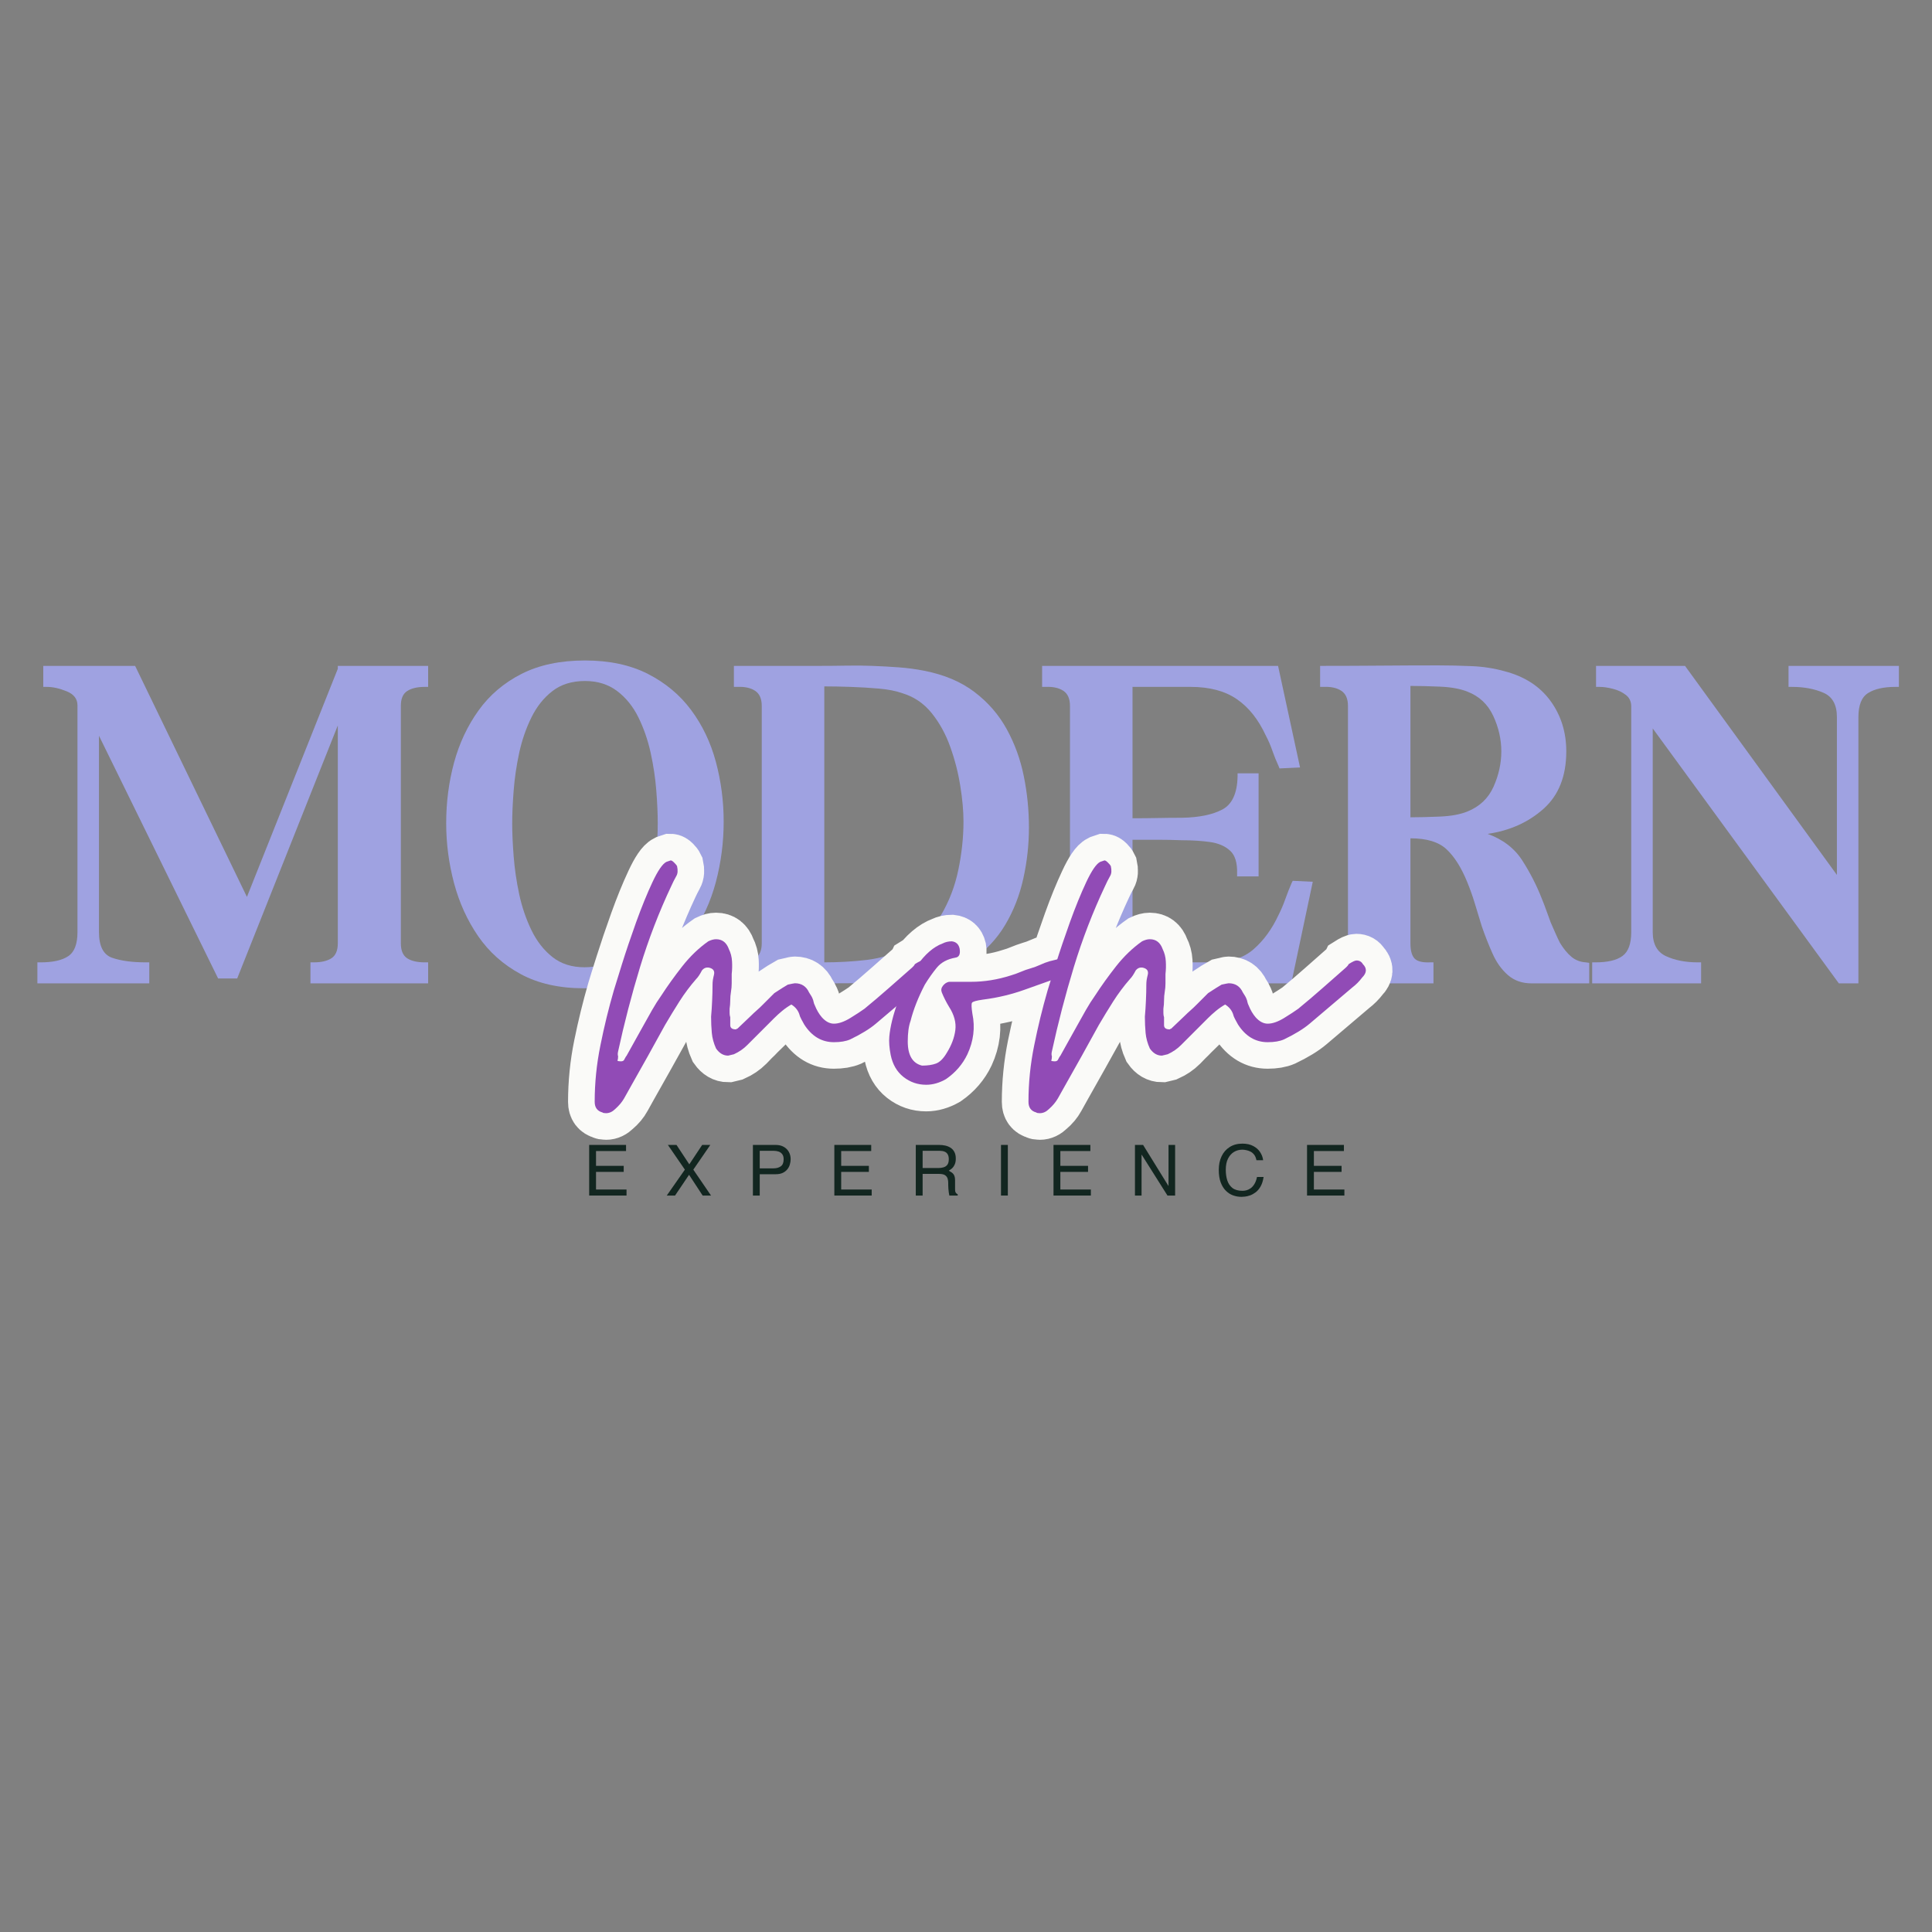
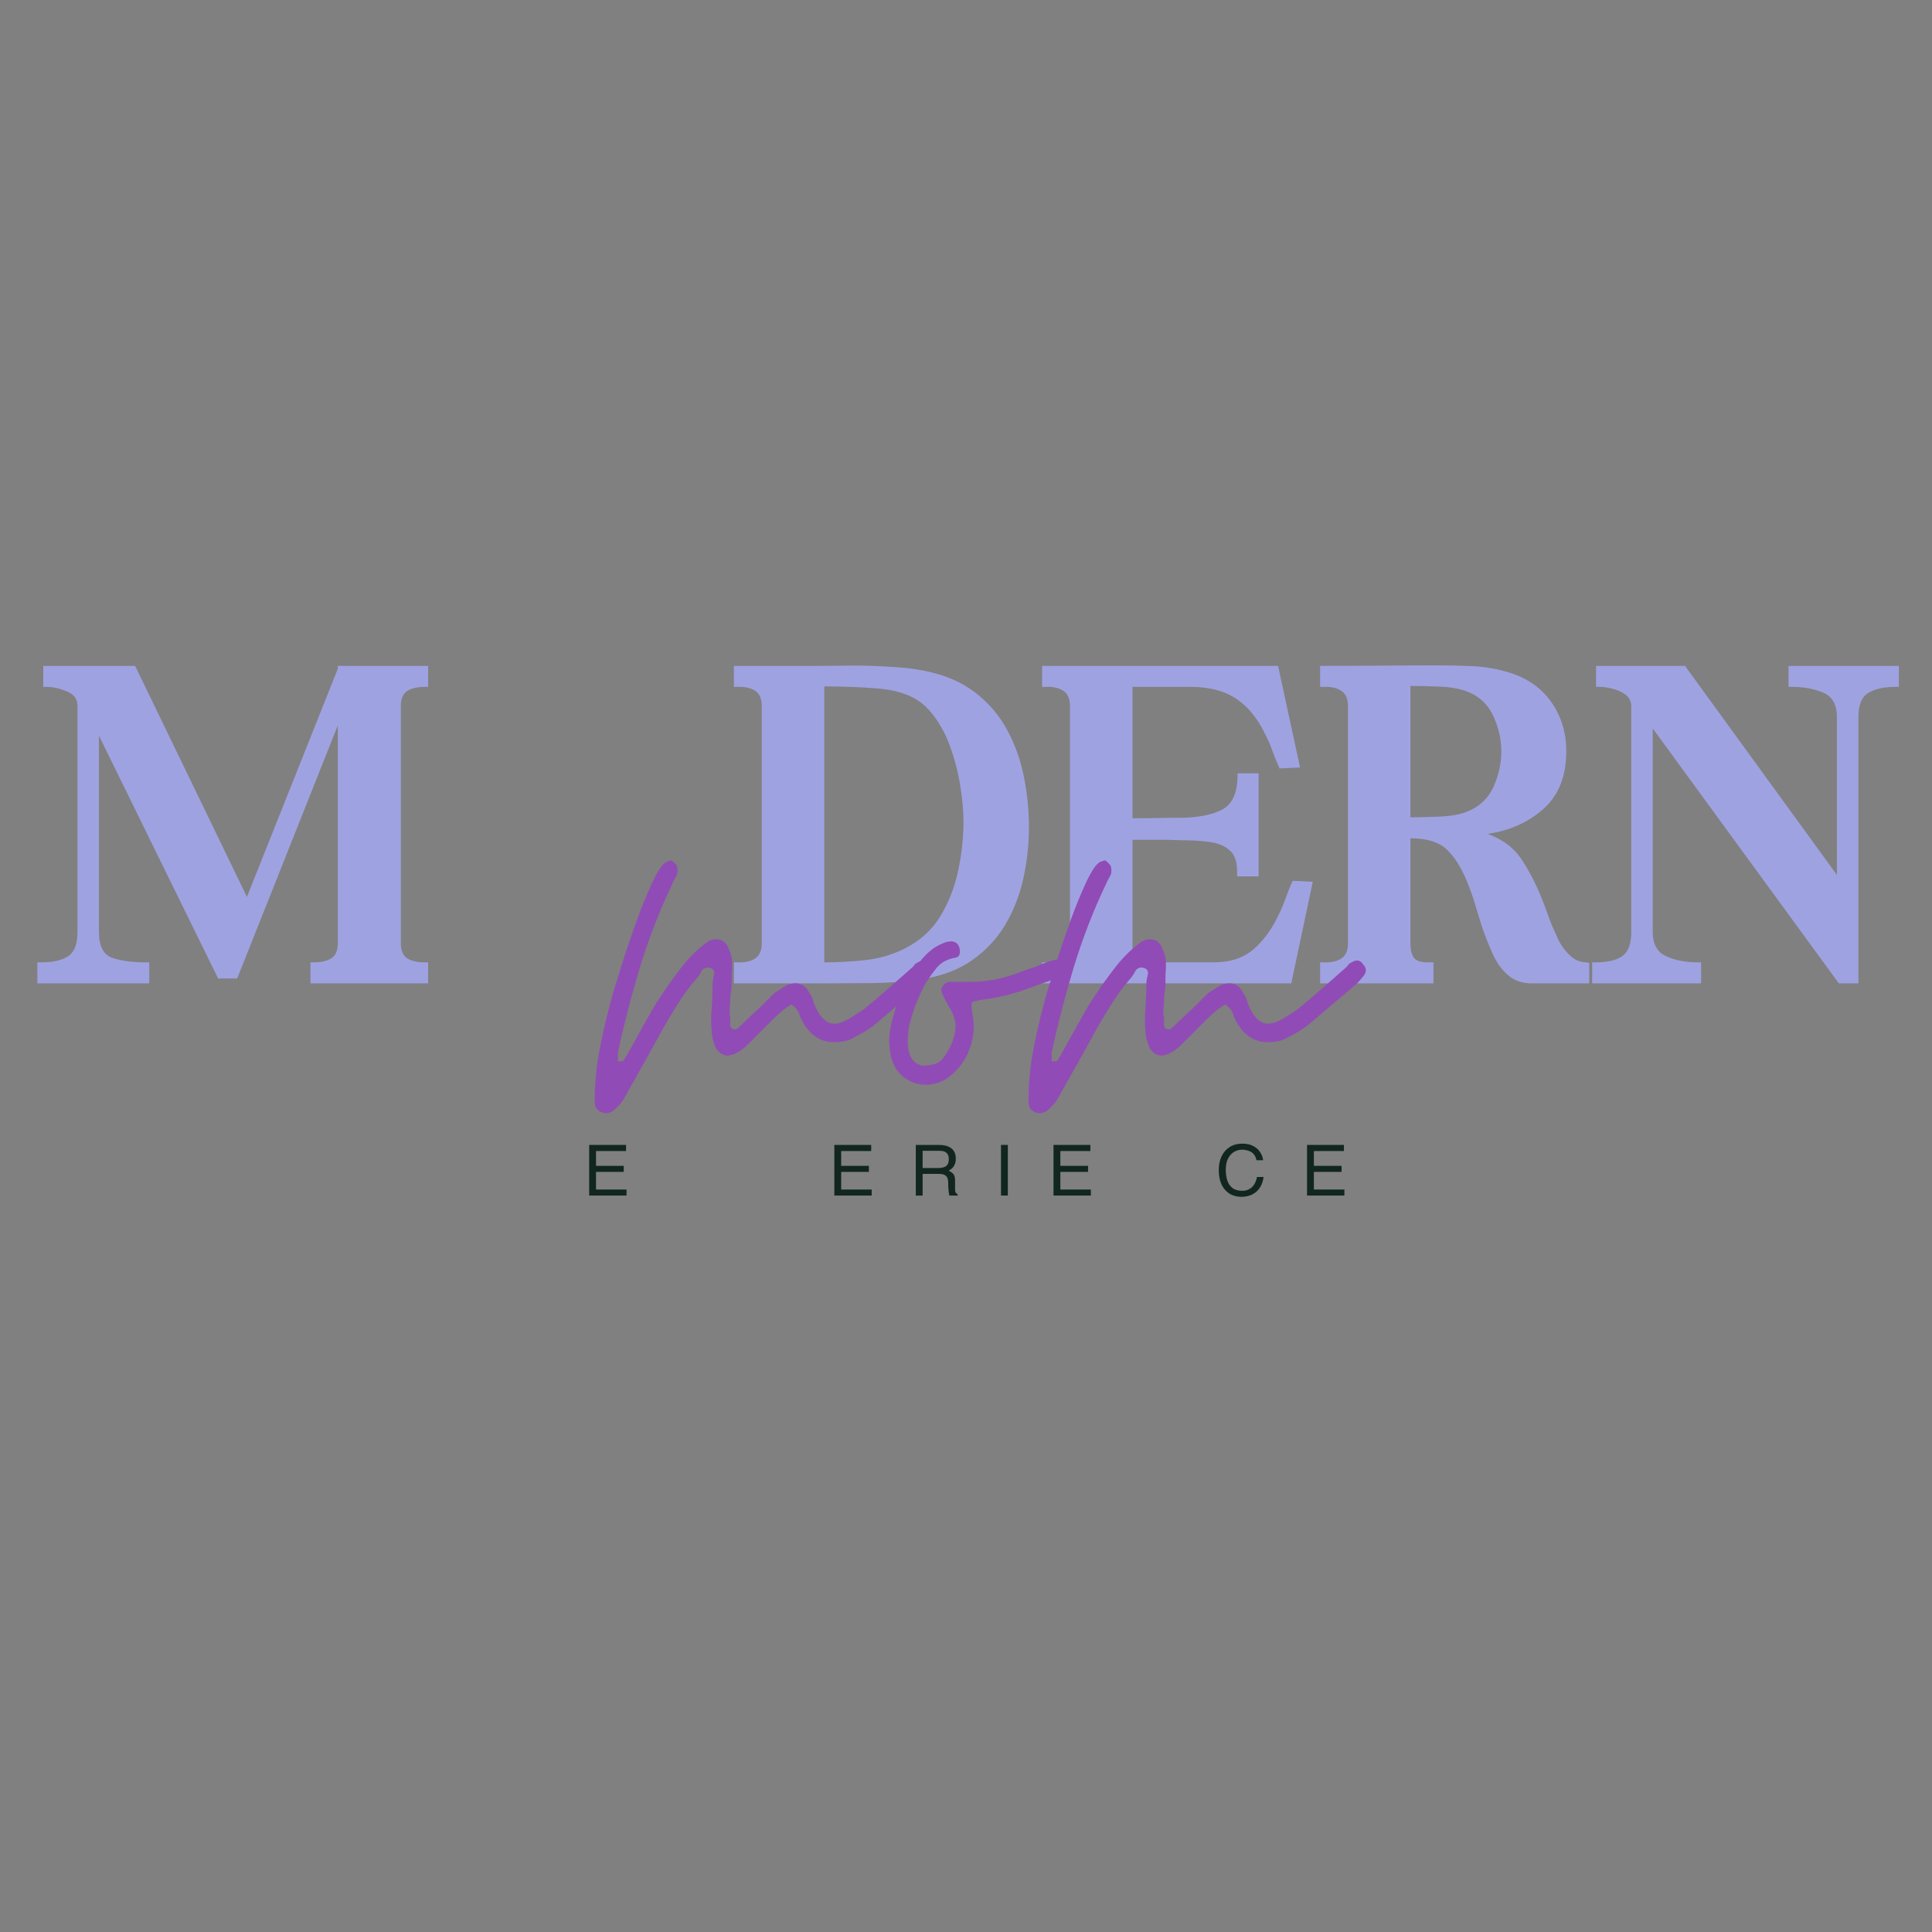
<svg xmlns="http://www.w3.org/2000/svg" width="500" viewBox="0 0 375 375" height="500" preserveAspectRatio="xMidYMid meet">
  <rect x="0" y="0" width="375" height="375" fill="#808080" stroke="none" />
  <defs>
    <g />
  </defs>
  <g fill="#9fa2e1" fill-opacity="1">
    <g transform="translate(5.835, 190.871)">
      <g>
        <path d="M 23.141 0 L 1.422 0 L 1.422 -4.078 L 2.078 -4.078 C 4.422 -4.078 6.191 -4.473 7.391 -5.266 C 8.598 -6.055 9.203 -7.617 9.203 -9.953 L 9.203 -53.953 C 9.203 -55.211 8.504 -56.125 7.109 -56.688 C 5.723 -57.258 4.426 -57.547 3.219 -57.547 L 2.562 -57.547 L 2.562 -61.625 L 20.391 -61.625 L 42.094 -16.781 L 59.734 -61.062 L 59.734 -61.625 L 77.266 -61.625 L 77.266 -57.547 L 76.609 -57.547 C 75.148 -57.547 74.008 -57.273 73.188 -56.734 C 72.375 -56.203 71.969 -55.242 71.969 -53.859 L 71.969 -7.781 C 71.969 -6.383 72.375 -5.414 73.188 -4.875 C 74.008 -4.344 75.148 -4.078 76.609 -4.078 L 77.266 -4.078 L 77.266 0 L 54.422 0 L 54.422 -4.078 L 55.094 -4.078 C 56.539 -4.078 57.676 -4.344 58.5 -4.875 C 59.32 -5.414 59.734 -6.383 59.734 -7.781 L 59.734 -50.062 L 40.203 -0.953 L 36.5 -0.953 L 13.375 -48.062 L 13.375 -9.953 C 13.375 -7.234 14.223 -5.57 15.922 -4.969 C 17.629 -4.375 19.812 -4.078 22.469 -4.078 L 23.141 -4.078 Z M 23.141 0 " />
      </g>
    </g>
  </g>
  <g fill="#9fa2e1" fill-opacity="1">
    <g transform="translate(84.527, 190.871)">
      <g>
-         <path d="M 2.078 -31.094 C 2.078 -35.145 2.582 -39.051 3.594 -42.812 C 4.613 -46.57 6.195 -49.953 8.344 -52.953 C 10.488 -55.953 13.27 -58.32 16.688 -60.062 C 20.102 -61.801 24.211 -62.672 29.016 -62.672 C 33.754 -62.672 37.828 -61.801 41.234 -60.062 C 44.648 -58.32 47.445 -55.984 49.625 -53.047 C 51.812 -50.109 53.41 -46.758 54.422 -43 C 55.43 -39.238 55.938 -35.367 55.938 -31.391 C 55.938 -27.398 55.43 -23.492 54.422 -19.672 C 53.41 -15.848 51.812 -12.383 49.625 -9.281 C 47.445 -6.188 44.633 -3.707 41.188 -1.844 C 37.75 0.02 33.629 0.953 28.828 0.953 C 24.023 0.953 19.93 0.035 16.547 -1.797 C 13.16 -3.629 10.41 -6.078 8.297 -9.141 C 6.18 -12.211 4.613 -15.66 3.594 -19.484 C 2.582 -23.305 2.078 -27.176 2.078 -31.094 Z M 14.891 -31 C 14.891 -29.227 14.984 -27.125 15.172 -24.688 C 15.359 -22.258 15.719 -19.797 16.25 -17.297 C 16.789 -14.805 17.582 -12.484 18.625 -10.328 C 19.664 -8.18 21.023 -6.441 22.703 -5.109 C 24.379 -3.785 26.453 -3.125 28.922 -3.125 C 31.441 -3.125 33.539 -3.785 35.219 -5.109 C 36.895 -6.441 38.254 -8.18 39.297 -10.328 C 40.336 -12.484 41.145 -14.82 41.719 -17.344 C 42.289 -19.875 42.672 -22.352 42.859 -24.781 C 43.047 -27.219 43.141 -29.32 43.141 -31.094 C 43.141 -32.926 43.047 -35.039 42.859 -37.438 C 42.672 -39.844 42.305 -42.281 41.766 -44.75 C 41.223 -47.219 40.43 -49.508 39.391 -51.625 C 38.348 -53.738 36.973 -55.441 35.266 -56.734 C 33.555 -58.035 31.473 -58.688 29.016 -58.688 C 26.484 -58.688 24.379 -58.035 22.703 -56.734 C 21.023 -55.441 19.664 -53.738 18.625 -51.625 C 17.582 -49.508 16.789 -47.219 16.25 -44.75 C 15.719 -42.281 15.359 -39.828 15.172 -37.391 C 14.984 -34.961 14.891 -32.832 14.891 -31 Z M 14.891 -31 " />
-       </g>
+         </g>
    </g>
  </g>
  <g fill="#9fa2e1" fill-opacity="1">
    <g transform="translate(141.887, 190.871)">
      <g>
        <path d="M 1.234 -57.547 L 0.562 -57.547 L 0.562 -61.625 L 17.453 -61.625 C 19.086 -61.625 20.742 -61.641 22.422 -61.672 C 24.098 -61.703 25.758 -61.688 27.406 -61.625 C 29.102 -61.562 30.805 -61.469 32.516 -61.344 C 34.223 -61.219 35.867 -61 37.453 -60.688 C 41.367 -59.926 44.641 -58.547 47.266 -56.547 C 49.891 -54.555 51.973 -52.156 53.516 -49.344 C 55.066 -46.531 56.172 -43.492 56.828 -40.234 C 57.492 -36.984 57.828 -33.656 57.828 -30.25 C 57.828 -26.895 57.461 -23.586 56.734 -20.328 C 56.016 -17.078 54.848 -14.094 53.234 -11.375 C 51.617 -8.656 49.453 -6.348 46.734 -4.453 C 44.023 -2.555 40.676 -1.328 36.688 -0.766 C 33.719 -0.316 30.539 -0.078 27.156 -0.047 C 23.781 -0.016 20.547 0 17.453 0 L 0.562 0 L 0.562 -4.078 L 1.234 -4.078 C 2.68 -4.016 3.832 -4.266 4.688 -4.828 C 5.539 -5.398 5.969 -6.383 5.969 -7.781 L 5.969 -53.859 C 5.969 -55.242 5.539 -56.219 4.688 -56.781 C 3.832 -57.352 2.68 -57.609 1.234 -57.547 Z M 33.281 -56.312 C 32.02 -56.758 30.488 -57.062 28.688 -57.219 C 26.883 -57.375 25.051 -57.484 23.188 -57.547 C 21.32 -57.609 19.629 -57.641 18.109 -57.641 L 18.109 -4.078 C 20.891 -4.078 23.625 -4.234 26.312 -4.547 C 29 -4.867 31.508 -5.629 33.844 -6.828 C 36.812 -8.348 39.102 -10.461 40.719 -13.172 C 42.332 -15.891 43.469 -18.844 44.125 -22.031 C 44.789 -25.227 45.125 -28.348 45.125 -31.391 C 45.125 -33.473 44.914 -35.789 44.5 -38.344 C 44.094 -40.906 43.445 -43.422 42.562 -45.891 C 41.688 -48.359 40.488 -50.539 38.969 -52.438 C 37.445 -54.332 35.551 -55.625 33.281 -56.312 Z M 33.281 -56.312 " />
      </g>
    </g>
  </g>
  <g fill="#9fa2e1" fill-opacity="1">
    <g transform="translate(201.713, 190.871)">
      <g>
        <path d="M 0.562 -4.078 L 1.234 -4.078 C 2.68 -4.016 3.832 -4.266 4.688 -4.828 C 5.539 -5.398 5.969 -6.383 5.969 -7.781 L 5.969 -53.859 C 5.969 -55.242 5.539 -56.219 4.688 -56.781 C 3.832 -57.352 2.68 -57.609 1.234 -57.547 L 0.562 -57.547 L 0.562 -61.625 L 46.359 -61.625 L 50.625 -41.906 L 46.641 -41.719 L 46.453 -42.188 C 46.016 -43.133 45.617 -44.113 45.266 -45.125 C 44.922 -46.133 44.5 -47.113 44 -48.062 C 42.539 -51.227 40.656 -53.598 38.344 -55.172 C 36.039 -56.754 33.055 -57.547 29.391 -57.547 L 18.109 -57.547 L 18.109 -32.047 C 19.754 -32.047 21.363 -32.062 22.938 -32.094 C 24.52 -32.125 26.102 -32.141 27.688 -32.141 C 31.031 -32.203 33.648 -32.738 35.547 -33.75 C 37.453 -34.758 38.438 -36.91 38.5 -40.203 L 38.5 -40.766 L 42.578 -40.766 L 42.578 -20.766 L 38.406 -20.766 L 38.406 -21.328 C 38.469 -23.422 38.004 -24.906 37.016 -25.781 C 36.035 -26.664 34.738 -27.219 33.125 -27.438 C 31.52 -27.664 29.707 -27.781 27.688 -27.781 C 26.102 -27.844 24.52 -27.875 22.938 -27.875 C 21.363 -27.875 19.754 -27.875 18.109 -27.875 L 18.109 -4.078 L 33.844 -4.078 C 37.07 -4.078 39.664 -4.93 41.625 -6.641 C 43.582 -8.348 45.191 -10.562 46.453 -13.281 C 46.961 -14.289 47.406 -15.332 47.781 -16.406 C 48.164 -17.477 48.578 -18.52 49.016 -19.531 L 49.203 -19.906 L 53.094 -19.719 L 48.922 0 L 0.562 0 Z M 0.562 -4.078 " />
      </g>
    </g>
  </g>
  <g fill="#9fa2e1" fill-opacity="1">
    <g transform="translate(255.186, 190.871)">
      <g>
        <path d="M 23.047 0 L 1.047 0 L 1.047 -4.078 L 1.703 -4.078 C 3.16 -4.016 4.316 -4.266 5.172 -4.828 C 6.023 -5.398 6.453 -6.383 6.453 -7.781 L 6.453 -53.859 C 6.453 -55.242 6.023 -56.219 5.172 -56.781 C 4.316 -57.352 3.16 -57.609 1.703 -57.547 L 1.047 -57.547 L 1.047 -61.625 L 1.703 -61.625 C 5.43 -61.625 9.145 -61.641 12.844 -61.672 C 16.539 -61.703 20.254 -61.719 23.984 -61.719 C 26.004 -61.719 28.148 -61.672 30.422 -61.578 C 32.703 -61.484 34.852 -61.148 36.875 -60.578 C 40.738 -59.566 43.695 -57.656 45.75 -54.844 C 47.801 -52.031 48.828 -48.758 48.828 -45.031 C 48.828 -40.227 47.359 -36.516 44.422 -33.891 C 41.484 -31.266 37.863 -29.641 33.562 -29.016 C 36.531 -27.941 38.773 -26.219 40.297 -23.844 C 41.816 -21.477 43.082 -19 44.094 -16.406 C 44.406 -15.645 44.703 -14.867 44.984 -14.078 C 45.273 -13.285 45.547 -12.539 45.797 -11.844 C 46.109 -11.156 46.406 -10.477 46.688 -9.812 C 46.977 -9.145 47.281 -8.5 47.594 -7.875 C 48.289 -6.727 49.035 -5.82 49.828 -5.156 C 50.617 -4.5 51.551 -4.141 52.625 -4.078 L 53.281 -3.984 L 53.281 0 L 42.094 0 C 40.258 0 38.727 -0.535 37.5 -1.609 C 36.27 -2.68 35.273 -4.07 34.516 -5.781 C 33.754 -7.488 33.055 -9.258 32.422 -11.094 C 31.984 -12.551 31.539 -14.004 31.094 -15.453 C 30.656 -16.91 30.148 -18.332 29.578 -19.719 C 28.441 -22.5 27.113 -24.598 25.594 -26.016 C 24.082 -27.441 21.742 -28.156 18.578 -28.156 L 18.578 -7.781 C 18.578 -6.383 18.844 -5.398 19.375 -4.828 C 19.914 -4.266 20.914 -4.016 22.375 -4.078 L 23.047 -4.078 Z M 18.578 -57.734 L 18.578 -32.234 C 20.223 -32.234 22.133 -32.281 24.312 -32.375 C 26.5 -32.469 28.285 -32.801 29.672 -33.375 C 32.016 -34.32 33.691 -35.914 34.703 -38.156 C 35.711 -40.406 36.219 -42.695 36.219 -45.031 C 36.219 -47.375 35.695 -49.664 34.656 -51.906 C 33.613 -54.156 31.953 -55.723 29.672 -56.609 C 28.285 -57.172 26.5 -57.5 24.312 -57.594 C 22.133 -57.688 20.223 -57.734 18.578 -57.734 Z M 18.578 -57.734 " />
      </g>
    </g>
  </g>
  <g fill="#9fa2e1" fill-opacity="1">
    <g transform="translate(308.184, 190.871)">
      <g>
        <path d="M 0.859 0 L 0.859 -4.078 L 1.516 -4.078 C 3.859 -4.078 5.598 -4.488 6.734 -5.312 C 7.867 -6.133 8.438 -7.68 8.438 -9.953 L 8.438 -53.766 C 8.438 -54.711 8.086 -55.453 7.391 -55.984 C 6.703 -56.523 5.863 -56.922 4.875 -57.172 C 3.895 -57.422 3.031 -57.547 2.281 -57.547 L 1.609 -57.547 L 1.609 -61.625 L 18.875 -61.625 L 48.359 -21.047 L 48.359 -51.672 C 48.359 -54.078 47.488 -55.656 45.75 -56.406 C 44.008 -57.164 41.969 -57.547 39.625 -57.547 L 38.969 -57.547 L 38.969 -61.625 L 60.391 -61.625 L 60.391 -57.547 L 59.734 -57.547 C 57.453 -57.547 55.68 -57.148 54.422 -56.359 C 53.16 -55.578 52.531 -54.016 52.531 -51.672 L 52.531 0 L 48.734 0 L 12.609 -49.484 L 12.609 -9.953 C 12.609 -7.617 13.477 -6.055 15.219 -5.266 C 16.957 -4.473 18.992 -4.078 21.328 -4.078 L 22 -4.078 L 22 0 Z M 0.859 0 " />
      </g>
    </g>
  </g>
-   <path stroke-linecap="butt" transform="matrix(0.75, 0, 0, 0.75, 15.496, 90.694)" fill="none" stroke-linejoin="miter" d="M 136.199 167.163 C 135.693 167.163 135.376 167.101 135.256 166.981 C 133.912 166.622 133.24 165.71 133.24 164.247 C 133.24 159.34 133.73 154.465 134.719 149.622 C 135.704 144.778 136.87 140.023 138.219 135.356 C 138.579 134.132 139.282 131.872 140.329 128.58 C 141.376 125.262 142.6 121.642 144.006 117.726 C 145.412 113.809 146.818 110.356 148.219 107.366 C 149.626 104.346 150.824 102.596 151.808 102.116 C 152.527 101.877 152.886 101.757 152.886 101.757 C 153.157 101.757 153.469 101.934 153.829 102.294 C 154.188 102.653 154.428 102.971 154.547 103.236 C 154.787 104.314 154.725 105.169 154.365 105.794 C 153.891 106.663 153.454 107.512 153.068 108.351 C 149.896 115.111 147.204 122.106 144.99 129.346 C 142.777 136.554 140.881 143.835 139.292 151.189 C 139.178 151.669 139.178 152.09 139.292 152.45 C 139.292 152.955 139.235 153.33 139.115 153.57 C 139.235 153.689 139.547 153.747 140.058 153.747 C 140.537 153.747 140.834 153.57 140.954 153.21 C 141.193 152.7 141.376 152.387 141.495 152.267 C 142.24 150.924 142.975 149.606 143.693 148.32 C 144.438 147.033 145.188 145.721 145.933 144.372 C 146.652 143.028 147.37 141.71 148.089 140.424 C 148.834 139.137 149.641 137.882 150.511 136.658 C 152.094 134.205 153.891 131.695 155.891 129.122 C 157.928 126.549 160.167 124.413 162.62 122.705 C 163.37 122.346 164.042 122.169 164.641 122.169 C 166.256 122.169 167.36 123.023 167.959 124.726 C 168.469 125.71 168.751 126.757 168.813 127.866 C 168.87 128.939 168.839 130.033 168.719 131.137 C 168.719 132.007 168.719 132.814 168.719 133.564 C 168.719 134.278 168.646 135.012 168.495 135.762 C 168.376 136.476 168.318 137.21 168.318 137.96 C 168.318 138.674 168.256 139.408 168.141 140.158 C 168.141 140.517 168.141 140.887 168.141 141.278 C 168.141 141.637 168.199 141.997 168.318 142.356 C 168.318 142.715 168.318 143.085 168.318 143.476 C 168.318 143.835 168.318 144.132 168.318 144.372 C 168.318 145.122 168.813 145.497 169.797 145.497 C 169.917 145.377 170.037 145.314 170.157 145.314 L 173.657 141.997 C 174.167 141.517 174.688 141.038 175.225 140.559 C 175.766 140.054 176.287 139.544 176.797 139.033 C 177.277 138.554 177.756 138.08 178.23 137.601 C 178.74 137.09 179.235 136.596 179.714 136.116 C 181.178 135.132 182.344 134.398 183.209 133.919 C 183.719 133.799 184.126 133.71 184.422 133.653 C 184.719 133.564 184.933 133.517 185.053 133.517 C 186.756 133.517 187.98 134.325 188.73 135.939 C 189.209 136.658 189.521 137.21 189.672 137.601 C 189.792 137.84 189.881 138.106 189.938 138.408 C 190.001 138.705 190.089 138.976 190.209 139.215 C 190.688 140.439 191.303 141.486 192.047 142.356 C 193.037 143.46 194.068 144.012 195.141 144.012 C 196.37 144.012 197.777 143.523 199.36 142.533 C 200.975 141.549 202.214 140.752 203.084 140.158 C 205.146 138.45 207.209 136.689 209.271 134.861 C 211.365 133.007 213.402 131.215 215.376 129.481 C 215.495 129.361 215.615 129.241 215.735 129.122 C 215.855 129.002 215.975 128.82 216.094 128.58 C 217.079 127.955 217.751 127.642 218.11 127.642 C 218.86 127.642 219.412 127.955 219.771 128.58 C 220.876 129.689 220.818 130.856 219.589 132.08 C 218.876 133.038 218.021 133.892 217.032 134.637 L 206.001 144.012 C 204.412 145.361 202.214 146.705 199.407 148.049 C 198.297 148.528 196.876 148.767 195.141 148.767 C 191.975 148.767 189.402 147.241 187.428 144.195 C 187.188 143.715 186.949 143.267 186.709 142.846 C 186.469 142.398 186.292 141.934 186.172 141.455 C 185.782 140.471 185.11 139.663 184.152 139.033 C 183.287 139.544 182.48 140.111 181.73 140.741 C 181.011 141.335 180.339 141.934 179.714 142.533 C 179.115 143.163 178.443 143.851 177.693 144.596 C 176.975 145.314 176.303 145.971 175.672 146.57 C 175.199 147.08 174.704 147.575 174.193 148.049 C 173.714 148.528 173.24 149.023 172.761 149.533 C 171.771 150.517 170.605 151.309 169.261 151.908 C 168.271 152.148 167.782 152.267 167.782 152.267 C 166.553 152.267 165.506 151.653 164.641 150.429 C 164.042 149.085 163.683 147.736 163.563 146.392 C 163.443 145.044 163.386 143.642 163.386 142.174 C 163.506 140.83 163.594 139.455 163.652 138.049 C 163.714 136.642 163.74 135.267 163.74 133.919 C 163.74 133.533 163.771 133.127 163.834 132.71 C 163.891 132.288 163.98 131.825 164.1 131.32 C 164.339 130.361 163.907 129.747 162.803 129.481 C 162.084 129.361 161.485 129.616 161.006 130.241 C 160.735 130.721 160.485 131.153 160.245 131.544 C 160.006 131.903 159.766 132.2 159.527 132.439 C 157.943 134.262 156.506 136.195 155.219 138.226 C 153.933 140.262 152.678 142.309 151.454 144.372 C 149.954 147.064 148.475 149.726 147.011 152.356 C 145.547 154.991 144.079 157.59 142.615 160.163 C 141.985 161.267 141.402 162.314 140.865 163.304 C 140.329 164.288 139.563 165.2 138.579 166.038 C 137.829 166.788 137.037 167.163 136.199 167.163 Z M 219.042 159.804 C 216.829 159.804 214.87 159.132 213.167 157.783 C 211.464 156.439 210.355 154.538 209.85 152.09 C 209.49 150.262 209.37 148.679 209.49 147.335 C 209.73 144.762 210.459 141.788 211.688 138.408 C 212.912 135.028 214.558 131.872 216.62 128.939 C 218.714 126.012 220.928 124.111 223.261 123.247 C 224.006 122.887 224.803 122.705 225.636 122.705 C 226.745 122.825 227.433 123.439 227.704 124.544 C 227.938 126.012 227.568 126.804 226.579 126.924 C 224.485 127.283 222.886 128.132 221.782 129.481 C 220.704 130.825 219.672 132.304 218.683 133.919 C 216.949 137.21 215.725 140.335 215.006 143.299 C 214.527 144.642 214.287 146.408 214.287 148.59 C 214.287 152.148 215.501 154.241 217.922 154.872 C 219.417 154.872 220.641 154.689 221.6 154.33 C 222.589 153.945 223.516 153.017 224.381 151.549 C 225.61 149.575 226.339 147.616 226.579 145.674 C 226.818 143.7 226.266 141.679 224.922 139.616 C 224.204 138.392 223.589 137.163 223.079 135.939 C 222.839 135.309 222.933 134.726 223.35 134.189 C 223.797 133.622 224.324 133.278 224.922 133.158 L 230.615 133.158 C 234.058 133.158 237.48 132.606 240.891 131.497 C 241.756 131.257 242.61 130.96 243.449 130.601 C 244.313 130.241 245.183 129.929 246.047 129.658 C 246.917 129.419 247.74 129.122 248.516 128.762 C 249.324 128.403 250.162 128.09 251.027 127.82 L 253.943 127.101 C 254.928 127.101 255.74 127.596 256.365 128.58 C 256.964 130.049 256.469 131.017 254.886 131.497 C 253.152 132.127 251.433 132.752 249.725 133.382 C 248.021 133.981 246.303 134.58 244.568 135.179 C 242.865 135.804 241.115 136.33 239.318 136.747 C 237.553 137.163 235.699 137.507 233.756 137.778 C 232.021 138.017 231.063 138.288 230.886 138.585 C 230.709 138.887 230.735 139.84 230.975 141.455 C 231.725 144.986 231.303 148.471 229.719 151.908 C 228.495 154.481 226.657 156.622 224.204 158.325 C 222.469 159.309 220.751 159.804 219.042 159.804 Z M 248.459 167.163 C 247.954 167.163 247.641 167.101 247.521 166.981 C 246.172 166.622 245.501 165.71 245.501 164.247 C 245.501 159.34 245.995 154.465 246.98 149.622 C 247.969 144.778 249.136 140.023 250.48 135.356 C 250.839 134.132 251.542 131.872 252.589 128.58 C 253.636 125.262 254.86 121.642 256.266 117.726 C 257.672 113.809 259.079 110.356 260.485 107.366 C 261.891 104.346 263.084 102.596 264.074 102.116 C 264.792 101.877 265.146 101.757 265.146 101.757 C 265.417 101.757 265.73 101.934 266.089 102.294 C 266.449 102.653 266.688 102.971 266.808 103.236 C 267.047 104.314 266.99 105.169 266.631 105.794 C 266.152 106.663 265.719 107.512 265.329 108.351 C 262.157 115.111 259.464 122.106 257.256 129.346 C 255.042 136.554 253.141 143.835 251.558 151.189 C 251.438 151.669 251.438 152.09 251.558 152.45 C 251.558 152.955 251.495 153.33 251.376 153.57 C 251.495 153.689 251.813 153.747 252.318 153.747 C 252.797 153.747 253.094 153.57 253.214 153.21 C 253.454 152.7 253.636 152.387 253.756 152.267 C 254.501 150.924 255.235 149.606 255.954 148.32 C 256.699 147.033 257.449 145.721 258.193 144.372 C 258.912 143.028 259.631 141.71 260.35 140.424 C 261.094 139.137 261.902 137.882 262.771 136.658 C 264.355 134.205 266.152 131.695 268.152 129.122 C 270.188 126.549 272.433 124.413 274.881 122.705 C 275.631 122.346 276.303 122.169 276.902 122.169 C 278.516 122.169 279.62 123.023 280.219 124.726 C 280.73 125.71 281.011 126.757 281.074 127.866 C 281.131 128.939 281.105 130.033 280.985 131.137 C 280.985 132.007 280.985 132.814 280.985 133.564 C 280.985 134.278 280.907 135.012 280.761 135.762 C 280.641 136.476 280.579 137.21 280.579 137.96 C 280.579 138.674 280.521 139.408 280.402 140.158 C 280.402 140.517 280.402 140.887 280.402 141.278 C 280.402 141.637 280.459 141.997 280.579 142.356 C 280.579 142.715 280.579 143.085 280.579 143.476 C 280.579 143.835 280.579 144.132 280.579 144.372 C 280.579 145.122 281.074 145.497 282.058 145.497 C 282.178 145.377 282.297 145.314 282.417 145.314 L 285.917 141.997 C 286.428 141.517 286.949 141.038 287.49 140.559 C 288.027 140.054 288.547 139.544 289.058 139.033 C 289.537 138.554 290.016 138.08 290.495 137.601 C 291.001 137.09 291.495 136.596 291.975 136.116 C 293.438 135.132 294.605 134.398 295.475 133.919 C 295.98 133.799 296.386 133.71 296.683 133.653 C 296.985 133.564 297.193 133.517 297.313 133.517 C 299.016 133.517 300.245 134.325 300.99 135.939 C 301.469 136.658 301.782 137.21 301.933 137.601 C 302.053 137.84 302.141 138.106 302.204 138.408 C 302.261 138.705 302.35 138.976 302.469 139.215 C 302.949 140.439 303.563 141.486 304.308 142.356 C 305.297 143.46 306.329 144.012 307.407 144.012 C 308.631 144.012 310.037 143.523 311.62 142.533 C 313.235 141.549 314.48 140.752 315.344 140.158 C 317.407 138.45 319.475 136.689 321.537 134.861 C 323.631 133.007 325.662 131.215 327.636 129.481 C 327.756 129.361 327.876 129.241 327.995 129.122 C 328.115 129.002 328.235 128.82 328.355 128.58 C 329.339 127.955 330.016 127.642 330.37 127.642 C 331.12 127.642 331.673 127.955 332.032 128.58 C 333.141 129.689 333.079 130.856 331.855 132.08 C 331.136 133.038 330.282 133.892 329.298 134.637 L 318.261 144.012 C 316.678 145.361 314.48 146.705 311.667 148.049 C 310.558 148.528 309.141 148.767 307.407 148.767 C 304.235 148.767 301.662 147.241 299.688 144.195 C 299.449 143.715 299.209 143.267 298.969 142.846 C 298.735 142.398 298.553 141.934 298.433 141.455 C 298.042 140.471 297.37 139.663 296.417 139.033 C 295.547 139.544 294.74 140.111 293.99 140.741 C 293.277 141.335 292.6 141.934 291.975 142.533 C 291.376 143.163 290.704 143.851 289.954 144.596 C 289.235 145.314 288.563 145.971 287.938 146.57 C 287.459 147.08 286.964 147.575 286.459 148.049 C 285.98 148.528 285.501 149.023 285.021 149.533 C 284.032 150.517 282.865 151.309 281.521 151.908 C 280.537 152.148 280.042 152.267 280.042 152.267 C 278.813 152.267 277.766 151.653 276.902 150.429 C 276.303 149.085 275.943 147.736 275.824 146.392 C 275.704 145.044 275.646 143.642 275.646 142.174 C 275.766 140.83 275.855 139.455 275.912 138.049 C 275.975 136.642 276.006 135.267 276.006 133.919 C 276.006 133.533 276.032 133.127 276.094 132.71 C 276.152 132.288 276.245 131.825 276.365 131.32 C 276.605 130.361 276.167 129.747 275.063 129.481 C 274.344 129.361 273.745 129.616 273.266 130.241 C 273.001 130.721 272.745 131.153 272.506 131.544 C 272.266 131.903 272.027 132.2 271.787 132.439 C 270.204 134.262 268.766 136.195 267.48 138.226 C 266.193 140.262 264.938 142.309 263.714 144.372 C 262.219 147.064 260.735 149.726 259.271 152.356 C 257.808 154.991 256.339 157.59 254.876 160.163 C 254.251 161.267 253.667 162.314 253.126 163.304 C 252.589 164.288 251.824 165.2 250.839 166.038 C 250.089 166.788 249.297 167.163 248.459 167.163 Z M 248.459 167.163 " stroke="#fafaf8" stroke-width="13.781" stroke-opacity="1" stroke-miterlimit="4" />
  <g fill="#914bb6" fill-opacity="1">
    <g transform="translate(116.804, 217.444)">
      <g>
        <path d="M 0.828 -1.375 C 0.461 -1.375 0.234 -1.422 0.141 -1.516 C -0.867 -1.785 -1.375 -2.473 -1.375 -3.578 C -1.375 -7.254 -1.004 -10.906 -0.266 -14.531 C 0.461 -18.164 1.332 -21.727 2.344 -25.219 C 2.613 -26.133 3.141 -27.832 3.922 -30.312 C 4.703 -32.801 5.617 -35.516 6.672 -38.453 C 7.734 -41.391 8.789 -43.984 9.844 -46.234 C 10.906 -48.484 11.805 -49.789 12.547 -50.156 C 13.098 -50.344 13.375 -50.438 13.375 -50.438 C 13.551 -50.438 13.773 -50.297 14.047 -50.016 C 14.328 -49.742 14.516 -49.52 14.609 -49.344 C 14.797 -48.508 14.75 -47.863 14.469 -47.406 C 14.102 -46.758 13.781 -46.117 13.5 -45.484 C 11.113 -40.43 9.094 -35.191 7.438 -29.766 C 5.789 -24.348 4.367 -18.883 3.172 -13.375 C 3.078 -13 3.078 -12.676 3.172 -12.406 C 3.172 -12.039 3.125 -11.766 3.031 -11.578 C 3.125 -11.484 3.352 -11.438 3.719 -11.438 C 4.082 -11.438 4.312 -11.578 4.406 -11.859 C 4.594 -12.223 4.734 -12.453 4.828 -12.547 C 5.379 -13.555 5.926 -14.539 6.469 -15.5 C 7.02 -16.469 7.57 -17.457 8.125 -18.469 C 8.676 -19.477 9.227 -20.461 9.781 -21.422 C 10.332 -22.391 10.93 -23.332 11.578 -24.25 C 12.773 -26.094 14.129 -27.977 15.641 -29.906 C 17.16 -31.832 18.836 -33.441 20.672 -34.734 C 21.223 -35.004 21.727 -35.141 22.188 -35.141 C 23.383 -35.141 24.211 -34.5 24.672 -33.219 C 25.035 -32.477 25.238 -31.691 25.281 -30.859 C 25.332 -30.035 25.312 -29.211 25.219 -28.391 C 25.219 -27.742 25.219 -27.145 25.219 -26.594 C 25.219 -26.039 25.172 -25.488 25.078 -24.938 C 24.984 -24.395 24.938 -23.848 24.938 -23.297 C 24.938 -22.742 24.895 -22.191 24.812 -21.641 C 24.812 -21.359 24.812 -21.078 24.812 -20.797 C 24.812 -20.523 24.852 -20.254 24.938 -19.984 C 24.938 -19.703 24.938 -19.426 24.938 -19.156 C 24.938 -18.883 24.938 -18.656 24.938 -18.469 C 24.938 -17.914 25.305 -17.641 26.047 -17.641 C 26.141 -17.734 26.234 -17.781 26.328 -17.781 L 28.938 -20.266 C 29.301 -20.629 29.691 -20.992 30.109 -21.359 C 30.523 -21.723 30.914 -22.094 31.281 -22.469 C 31.645 -22.832 32.008 -23.195 32.375 -23.562 C 32.75 -23.938 33.117 -24.305 33.484 -24.672 C 34.586 -25.398 35.461 -25.953 36.109 -26.328 C 36.473 -26.41 36.77 -26.473 37 -26.516 C 37.227 -26.566 37.391 -26.594 37.484 -26.594 C 38.773 -26.594 39.691 -26 40.234 -24.812 C 40.609 -24.258 40.844 -23.844 40.938 -23.562 C 41.02 -23.383 41.082 -23.176 41.125 -22.938 C 41.176 -22.707 41.25 -22.504 41.344 -22.328 C 41.707 -21.41 42.164 -20.629 42.719 -19.984 C 43.457 -19.16 44.238 -18.75 45.062 -18.75 C 45.977 -18.75 47.035 -19.113 48.234 -19.844 C 49.43 -20.582 50.348 -21.18 50.984 -21.641 C 52.547 -22.922 54.109 -24.25 55.672 -25.625 C 57.234 -27.008 58.75 -28.344 60.219 -29.625 C 60.312 -29.719 60.406 -29.812 60.5 -29.906 C 60.594 -30 60.688 -30.133 60.781 -30.312 C 61.508 -30.781 62.016 -31.016 62.297 -31.016 C 62.848 -31.016 63.258 -30.781 63.531 -30.312 C 64.352 -29.488 64.305 -28.617 63.391 -27.703 C 62.836 -26.961 62.195 -26.316 61.469 -25.766 L 53.203 -18.75 C 52.004 -17.738 50.348 -16.723 48.234 -15.703 C 47.41 -15.336 46.352 -15.156 45.062 -15.156 C 42.676 -15.156 40.75 -16.305 39.281 -18.609 C 39.094 -18.973 38.906 -19.316 38.719 -19.641 C 38.539 -19.961 38.406 -20.305 38.312 -20.672 C 38.039 -21.41 37.535 -22.008 36.797 -22.469 C 36.148 -22.094 35.551 -21.676 35 -21.219 C 34.445 -20.758 33.941 -20.301 33.484 -19.844 C 33.023 -19.383 32.52 -18.879 31.969 -18.328 C 31.414 -17.773 30.91 -17.27 30.453 -16.812 C 30.086 -16.445 29.719 -16.078 29.344 -15.703 C 28.977 -15.336 28.613 -14.973 28.25 -14.609 C 27.52 -13.867 26.648 -13.27 25.641 -12.812 C 24.898 -12.633 24.531 -12.547 24.531 -12.547 C 23.613 -12.547 22.832 -13.004 22.188 -13.922 C 21.727 -14.93 21.453 -15.941 21.359 -16.953 C 21.266 -17.961 21.219 -19.02 21.219 -20.125 C 21.312 -21.133 21.379 -22.164 21.422 -23.219 C 21.473 -24.281 21.5 -25.316 21.5 -26.328 C 21.5 -26.598 21.52 -26.895 21.562 -27.219 C 21.613 -27.539 21.688 -27.883 21.781 -28.25 C 21.957 -28.988 21.633 -29.445 20.812 -29.625 C 20.258 -29.719 19.801 -29.535 19.438 -29.078 C 19.25 -28.711 19.062 -28.391 18.875 -28.109 C 18.695 -27.836 18.516 -27.609 18.328 -27.422 C 17.129 -26.047 16.047 -24.598 15.078 -23.078 C 14.117 -21.566 13.18 -20.031 12.266 -18.469 C 11.16 -16.445 10.055 -14.445 8.953 -12.469 C 7.848 -10.5 6.75 -8.547 5.656 -6.609 C 5.195 -5.785 4.758 -5.004 4.344 -4.266 C 3.926 -3.535 3.352 -2.848 2.625 -2.203 C 2.07 -1.648 1.473 -1.375 0.828 -1.375 Z M 0.828 -1.375 " />
      </g>
    </g>
  </g>
  <g fill="#914bb6" fill-opacity="1">
    <g transform="translate(173.992, 217.444)">
      <g>
        <path d="M 5.781 -6.891 C 4.133 -6.891 2.664 -7.395 1.375 -8.406 C 0.094 -9.414 -0.734 -10.836 -1.109 -12.672 C -1.379 -14.055 -1.469 -15.254 -1.375 -16.266 C -1.195 -18.191 -0.648 -20.414 0.266 -22.938 C 1.191 -25.469 2.438 -27.832 4 -30.031 C 5.562 -32.238 7.211 -33.664 8.953 -34.312 C 9.504 -34.594 10.102 -34.734 10.75 -34.734 C 11.57 -34.641 12.078 -34.176 12.266 -33.344 C 12.453 -32.25 12.176 -31.656 11.438 -31.562 C 9.875 -31.281 8.676 -30.633 7.844 -29.625 C 7.02 -28.613 6.242 -27.516 5.516 -26.328 C 4.223 -23.836 3.301 -21.492 2.75 -19.297 C 2.383 -18.285 2.203 -16.953 2.203 -15.297 C 2.203 -12.629 3.125 -11.066 4.969 -10.609 C 6.062 -10.609 6.973 -10.742 7.703 -11.016 C 8.441 -11.297 9.133 -11.988 9.781 -13.094 C 10.695 -14.562 11.25 -16.031 11.438 -17.5 C 11.625 -18.969 11.211 -20.484 10.203 -22.047 C 9.648 -22.961 9.188 -23.883 8.812 -24.812 C 8.633 -25.27 8.707 -25.703 9.031 -26.109 C 9.352 -26.523 9.742 -26.781 10.203 -26.875 L 14.469 -26.875 C 17.039 -26.875 19.613 -27.285 22.188 -28.109 C 22.832 -28.297 23.473 -28.523 24.109 -28.797 C 24.754 -29.078 25.398 -29.305 26.047 -29.484 C 26.691 -29.672 27.312 -29.898 27.906 -30.172 C 28.5 -30.453 29.117 -30.688 29.766 -30.875 L 31.969 -31.422 C 32.707 -31.422 33.305 -31.051 33.766 -30.312 C 34.223 -29.219 33.852 -28.484 32.656 -28.109 C 31.375 -27.648 30.086 -27.191 28.797 -26.734 C 27.516 -26.273 26.227 -25.816 24.938 -25.359 C 23.656 -24.898 22.348 -24.508 21.016 -24.188 C 19.68 -23.863 18.281 -23.609 16.812 -23.422 C 15.531 -23.242 14.816 -23.039 14.672 -22.812 C 14.535 -22.582 14.562 -21.867 14.75 -20.672 C 15.301 -18.004 14.977 -15.383 13.781 -12.812 C 12.863 -10.883 11.484 -9.281 9.641 -8 C 8.359 -7.258 7.07 -6.891 5.781 -6.891 Z M 5.781 -6.891 " />
      </g>
    </g>
  </g>
  <g fill="#914bb6" fill-opacity="1">
    <g transform="translate(201.001, 217.444)">
      <g>
        <path d="M 0.828 -1.375 C 0.461 -1.375 0.234 -1.422 0.141 -1.516 C -0.867 -1.785 -1.375 -2.473 -1.375 -3.578 C -1.375 -7.254 -1.004 -10.906 -0.266 -14.531 C 0.461 -18.164 1.332 -21.727 2.344 -25.219 C 2.613 -26.133 3.141 -27.832 3.922 -30.312 C 4.703 -32.801 5.617 -35.516 6.672 -38.453 C 7.734 -41.391 8.789 -43.984 9.844 -46.234 C 10.906 -48.484 11.805 -49.789 12.547 -50.156 C 13.098 -50.344 13.375 -50.438 13.375 -50.438 C 13.551 -50.438 13.773 -50.297 14.047 -50.016 C 14.328 -49.742 14.516 -49.52 14.609 -49.344 C 14.797 -48.508 14.75 -47.863 14.469 -47.406 C 14.102 -46.758 13.781 -46.117 13.5 -45.484 C 11.113 -40.43 9.094 -35.191 7.438 -29.766 C 5.789 -24.348 4.367 -18.883 3.172 -13.375 C 3.078 -13 3.078 -12.676 3.172 -12.406 C 3.172 -12.039 3.125 -11.766 3.031 -11.578 C 3.125 -11.484 3.352 -11.438 3.719 -11.438 C 4.082 -11.438 4.312 -11.578 4.406 -11.859 C 4.594 -12.223 4.734 -12.453 4.828 -12.547 C 5.379 -13.555 5.926 -14.539 6.469 -15.5 C 7.02 -16.469 7.57 -17.457 8.125 -18.469 C 8.676 -19.477 9.227 -20.461 9.781 -21.422 C 10.332 -22.391 10.93 -23.332 11.578 -24.25 C 12.773 -26.094 14.129 -27.977 15.641 -29.906 C 17.16 -31.832 18.836 -33.441 20.672 -34.734 C 21.223 -35.004 21.727 -35.141 22.188 -35.141 C 23.383 -35.141 24.211 -34.5 24.672 -33.219 C 25.035 -32.477 25.238 -31.691 25.281 -30.859 C 25.332 -30.035 25.312 -29.211 25.219 -28.391 C 25.219 -27.742 25.219 -27.145 25.219 -26.594 C 25.219 -26.039 25.172 -25.488 25.078 -24.938 C 24.984 -24.395 24.938 -23.848 24.938 -23.297 C 24.938 -22.742 24.895 -22.191 24.812 -21.641 C 24.812 -21.359 24.812 -21.078 24.812 -20.797 C 24.812 -20.523 24.852 -20.254 24.938 -19.984 C 24.938 -19.703 24.938 -19.426 24.938 -19.156 C 24.938 -18.883 24.938 -18.656 24.938 -18.469 C 24.938 -17.914 25.305 -17.641 26.047 -17.641 C 26.141 -17.734 26.234 -17.781 26.328 -17.781 L 28.938 -20.266 C 29.301 -20.629 29.691 -20.992 30.109 -21.359 C 30.523 -21.723 30.914 -22.094 31.281 -22.469 C 31.645 -22.832 32.008 -23.195 32.375 -23.562 C 32.75 -23.938 33.117 -24.305 33.484 -24.672 C 34.586 -25.398 35.461 -25.953 36.109 -26.328 C 36.473 -26.41 36.77 -26.473 37 -26.516 C 37.227 -26.566 37.391 -26.594 37.484 -26.594 C 38.773 -26.594 39.691 -26 40.234 -24.812 C 40.609 -24.258 40.844 -23.844 40.938 -23.562 C 41.02 -23.383 41.082 -23.176 41.125 -22.938 C 41.176 -22.707 41.25 -22.504 41.344 -22.328 C 41.707 -21.41 42.164 -20.629 42.719 -19.984 C 43.457 -19.16 44.238 -18.75 45.062 -18.75 C 45.977 -18.75 47.035 -19.113 48.234 -19.844 C 49.43 -20.582 50.348 -21.18 50.984 -21.641 C 52.547 -22.922 54.109 -24.25 55.672 -25.625 C 57.234 -27.008 58.75 -28.344 60.219 -29.625 C 60.312 -29.719 60.406 -29.812 60.5 -29.906 C 60.594 -30 60.688 -30.133 60.781 -30.312 C 61.508 -30.781 62.016 -31.016 62.297 -31.016 C 62.848 -31.016 63.258 -30.781 63.531 -30.312 C 64.352 -29.488 64.305 -28.617 63.391 -27.703 C 62.836 -26.961 62.195 -26.316 61.469 -25.766 L 53.203 -18.75 C 52.004 -17.738 50.348 -16.723 48.234 -15.703 C 47.41 -15.336 46.352 -15.156 45.062 -15.156 C 42.676 -15.156 40.75 -16.305 39.281 -18.609 C 39.094 -18.973 38.906 -19.316 38.719 -19.641 C 38.539 -19.961 38.406 -20.305 38.312 -20.672 C 38.039 -21.41 37.535 -22.008 36.797 -22.469 C 36.148 -22.094 35.551 -21.676 35 -21.219 C 34.445 -20.758 33.941 -20.301 33.484 -19.844 C 33.023 -19.383 32.52 -18.879 31.969 -18.328 C 31.414 -17.773 30.91 -17.27 30.453 -16.812 C 30.086 -16.445 29.719 -16.078 29.344 -15.703 C 28.977 -15.336 28.613 -14.973 28.25 -14.609 C 27.52 -13.867 26.648 -13.27 25.641 -12.812 C 24.898 -12.633 24.531 -12.547 24.531 -12.547 C 23.613 -12.547 22.832 -13.004 22.188 -13.922 C 21.727 -14.93 21.453 -15.941 21.359 -16.953 C 21.266 -17.961 21.219 -19.02 21.219 -20.125 C 21.312 -21.133 21.379 -22.164 21.422 -23.219 C 21.473 -24.281 21.5 -25.316 21.5 -26.328 C 21.5 -26.598 21.52 -26.895 21.562 -27.219 C 21.613 -27.539 21.688 -27.883 21.781 -28.25 C 21.957 -28.988 21.633 -29.445 20.812 -29.625 C 20.258 -29.719 19.801 -29.535 19.438 -29.078 C 19.25 -28.711 19.062 -28.391 18.875 -28.109 C 18.695 -27.836 18.516 -27.609 18.328 -27.422 C 17.129 -26.047 16.047 -24.598 15.078 -23.078 C 14.117 -21.566 13.18 -20.031 12.266 -18.469 C 11.16 -16.445 10.055 -14.445 8.953 -12.469 C 7.848 -10.5 6.75 -8.547 5.656 -6.609 C 5.195 -5.785 4.758 -5.004 4.344 -4.266 C 3.926 -3.535 3.352 -2.848 2.625 -2.203 C 2.07 -1.648 1.473 -1.375 0.828 -1.375 Z M 0.828 -1.375 " />
      </g>
    </g>
  </g>
  <g fill="#122620" fill-opacity="1">
    <g transform="translate(113.359, 232.057)">
      <g>
        <path d="M 8.25 -1.172 L 8.25 0 L 1 0 L 1 -9.828 L 8.156 -9.828 L 8.156 -8.641 L 2.328 -8.641 L 2.328 -5.766 L 7.703 -5.766 L 7.703 -4.594 L 2.328 -4.594 L 2.328 -1.172 Z M 8.25 -1.172 " />
      </g>
    </g>
  </g>
  <g fill="#122620" fill-opacity="1">
    <g transform="translate(129.167, 232.057)">
      <g>
-         <path d="M 5.406 -5.031 L 8.844 0 L 7.219 0 L 4.578 -4.031 L 1.859 0 L 0.25 0 L 3.766 -5.031 L 0.469 -9.828 L 2.141 -9.828 L 4.625 -6.062 L 7.125 -9.828 L 8.703 -9.828 Z M 5.406 -5.031 " />
-       </g>
+         </g>
    </g>
  </g>
  <g fill="#122620" fill-opacity="1">
    <g transform="translate(145.137, 232.057)">
      <g>
-         <path d="M 2.328 -8.688 L 2.328 -5.281 L 4.969 -5.281 C 5.562 -5.281 6.039 -5.41 6.406 -5.672 C 6.781 -5.93 6.969 -6.391 6.969 -7.047 C 6.969 -7.461 6.879 -7.785 6.703 -8.016 C 6.535 -8.254 6.305 -8.426 6.016 -8.531 C 5.723 -8.633 5.391 -8.688 5.016 -8.688 Z M 2.328 -4.141 L 2.328 0 L 1 0 L 1 -9.828 L 5.422 -9.828 C 6.023 -9.828 6.539 -9.707 6.969 -9.469 C 7.406 -9.227 7.738 -8.898 7.969 -8.484 C 8.207 -8.066 8.328 -7.594 8.328 -7.062 C 8.328 -6.719 8.273 -6.375 8.172 -6.031 C 8.078 -5.688 7.91 -5.367 7.672 -5.078 C 7.441 -4.797 7.141 -4.566 6.766 -4.391 C 6.398 -4.223 5.953 -4.141 5.422 -4.141 Z M 2.328 -4.141 " />
-       </g>
+         </g>
    </g>
  </g>
  <g fill="#122620" fill-opacity="1">
    <g transform="translate(160.945, 232.057)">
      <g>
        <path d="M 8.25 -1.172 L 8.25 0 L 1 0 L 1 -9.828 L 8.156 -9.828 L 8.156 -8.641 L 2.328 -8.641 L 2.328 -5.766 L 7.703 -5.766 L 7.703 -4.594 L 2.328 -4.594 L 2.328 -1.172 Z M 8.25 -1.172 " />
      </g>
    </g>
  </g>
  <g fill="#122620" fill-opacity="1">
    <g transform="translate(176.753, 232.057)">
      <g>
        <path d="M 2.328 -4.203 L 2.328 0 L 1 0 L 1 -9.828 L 5.531 -9.828 C 5.938 -9.828 6.332 -9.785 6.719 -9.703 C 7.102 -9.617 7.445 -9.477 7.75 -9.281 C 8.062 -9.082 8.305 -8.812 8.484 -8.469 C 8.672 -8.125 8.766 -7.695 8.766 -7.188 C 8.766 -6.707 8.691 -6.316 8.547 -6.016 C 8.41 -5.711 8.238 -5.469 8.031 -5.281 C 7.82 -5.102 7.613 -4.953 7.406 -4.828 C 7.508 -4.754 7.629 -4.68 7.766 -4.609 C 7.91 -4.535 8.047 -4.438 8.172 -4.312 C 8.305 -4.195 8.414 -4.031 8.5 -3.812 C 8.582 -3.602 8.625 -3.328 8.625 -2.984 L 8.625 -1.203 C 8.625 -0.93 8.66 -0.727 8.734 -0.594 C 8.805 -0.469 8.941 -0.348 9.141 -0.234 L 9.141 0 L 7.516 0 C 7.473 -0.156 7.438 -0.352 7.406 -0.594 C 7.375 -0.832 7.348 -1.078 7.328 -1.328 C 7.316 -1.578 7.305 -1.805 7.297 -2.016 C 7.297 -2.223 7.297 -2.375 7.297 -2.469 C 7.297 -2.738 7.258 -3.004 7.188 -3.266 C 7.113 -3.535 6.953 -3.758 6.703 -3.938 C 6.453 -4.113 6.062 -4.203 5.531 -4.203 Z M 2.328 -8.688 L 2.328 -5.344 L 5.406 -5.344 C 5.727 -5.344 6.039 -5.383 6.344 -5.469 C 6.656 -5.551 6.91 -5.711 7.109 -5.953 C 7.305 -6.203 7.406 -6.566 7.406 -7.047 C 7.406 -7.43 7.344 -7.734 7.219 -7.953 C 7.102 -8.172 6.953 -8.332 6.766 -8.438 C 6.586 -8.539 6.395 -8.609 6.188 -8.641 C 5.988 -8.672 5.805 -8.688 5.641 -8.688 Z M 2.328 -8.688 " />
      </g>
    </g>
  </g>
  <g fill="#122620" fill-opacity="1">
    <g transform="translate(193.292, 232.057)">
      <g>
        <path d="M 2.328 -9.828 L 2.328 0 L 1 0 L 1 -9.828 Z M 2.328 -9.828 " />
      </g>
    </g>
  </g>
  <g fill="#122620" fill-opacity="1">
    <g transform="translate(203.486, 232.057)">
      <g>
        <path d="M 8.25 -1.172 L 8.25 0 L 1 0 L 1 -9.828 L 8.156 -9.828 L 8.156 -8.641 L 2.328 -8.641 L 2.328 -5.766 L 7.703 -5.766 L 7.703 -4.594 L 2.328 -4.594 L 2.328 -1.172 Z M 8.25 -1.172 " />
      </g>
    </g>
  </g>
  <g fill="#122620" fill-opacity="1">
    <g transform="translate(219.294, 232.057)">
      <g>
-         <path d="M 7.516 -1.891 L 7.516 -9.828 L 8.797 -9.828 L 8.797 0 L 7.312 0 L 2.312 -7.922 L 2.281 -7.922 L 2.281 0 L 1 0 L 1 -9.828 L 2.578 -9.828 L 7.484 -1.891 Z M 7.516 -1.891 " />
-       </g>
+         </g>
    </g>
  </g>
  <g fill="#122620" fill-opacity="1">
    <g transform="translate(235.954, 232.057)">
      <g>
        <path d="M 9.219 -6.859 L 7.922 -6.859 C 7.836 -7.297 7.691 -7.648 7.484 -7.922 C 7.273 -8.191 7.035 -8.395 6.766 -8.531 C 6.504 -8.664 6.234 -8.758 5.953 -8.812 C 5.672 -8.875 5.414 -8.906 5.188 -8.906 C 4.594 -8.906 4.051 -8.758 3.562 -8.469 C 3.082 -8.176 2.695 -7.742 2.406 -7.172 C 2.113 -6.598 1.969 -5.875 1.969 -5 C 1.969 -4.238 2.066 -3.547 2.266 -2.922 C 2.473 -2.305 2.812 -1.816 3.281 -1.453 C 3.758 -1.098 4.406 -0.922 5.219 -0.922 C 5.438 -0.922 5.68 -0.953 5.953 -1.016 C 6.234 -1.086 6.508 -1.219 6.781 -1.406 C 7.051 -1.594 7.297 -1.863 7.516 -2.219 C 7.742 -2.582 7.914 -3.047 8.031 -3.609 L 9.312 -3.609 C 9.195 -2.867 9.004 -2.258 8.734 -1.781 C 8.461 -1.301 8.145 -0.922 7.781 -0.641 C 7.414 -0.367 7.051 -0.164 6.688 -0.031 C 6.32 0.094 5.988 0.172 5.688 0.203 C 5.395 0.234 5.172 0.25 5.016 0.25 C 4.461 0.25 3.922 0.156 3.391 -0.031 C 2.867 -0.219 2.398 -0.52 1.984 -0.938 C 1.566 -1.352 1.234 -1.891 0.984 -2.547 C 0.734 -3.211 0.609 -4.02 0.609 -4.969 C 0.609 -5.977 0.789 -6.863 1.156 -7.625 C 1.52 -8.395 2.047 -8.992 2.734 -9.422 C 3.422 -9.859 4.238 -10.078 5.188 -10.078 C 6.031 -10.078 6.738 -9.922 7.312 -9.609 C 7.883 -9.305 8.328 -8.91 8.641 -8.422 C 8.961 -7.93 9.156 -7.41 9.219 -6.859 Z M 9.219 -6.859 " />
      </g>
    </g>
  </g>
  <g fill="#122620" fill-opacity="1">
    <g transform="translate(252.696, 232.057)">
      <g>
        <path d="M 8.25 -1.172 L 8.25 0 L 1 0 L 1 -9.828 L 8.156 -9.828 L 8.156 -8.641 L 2.328 -8.641 L 2.328 -5.766 L 7.703 -5.766 L 7.703 -4.594 L 2.328 -4.594 L 2.328 -1.172 Z M 8.25 -1.172 " />
      </g>
    </g>
  </g>
</svg>